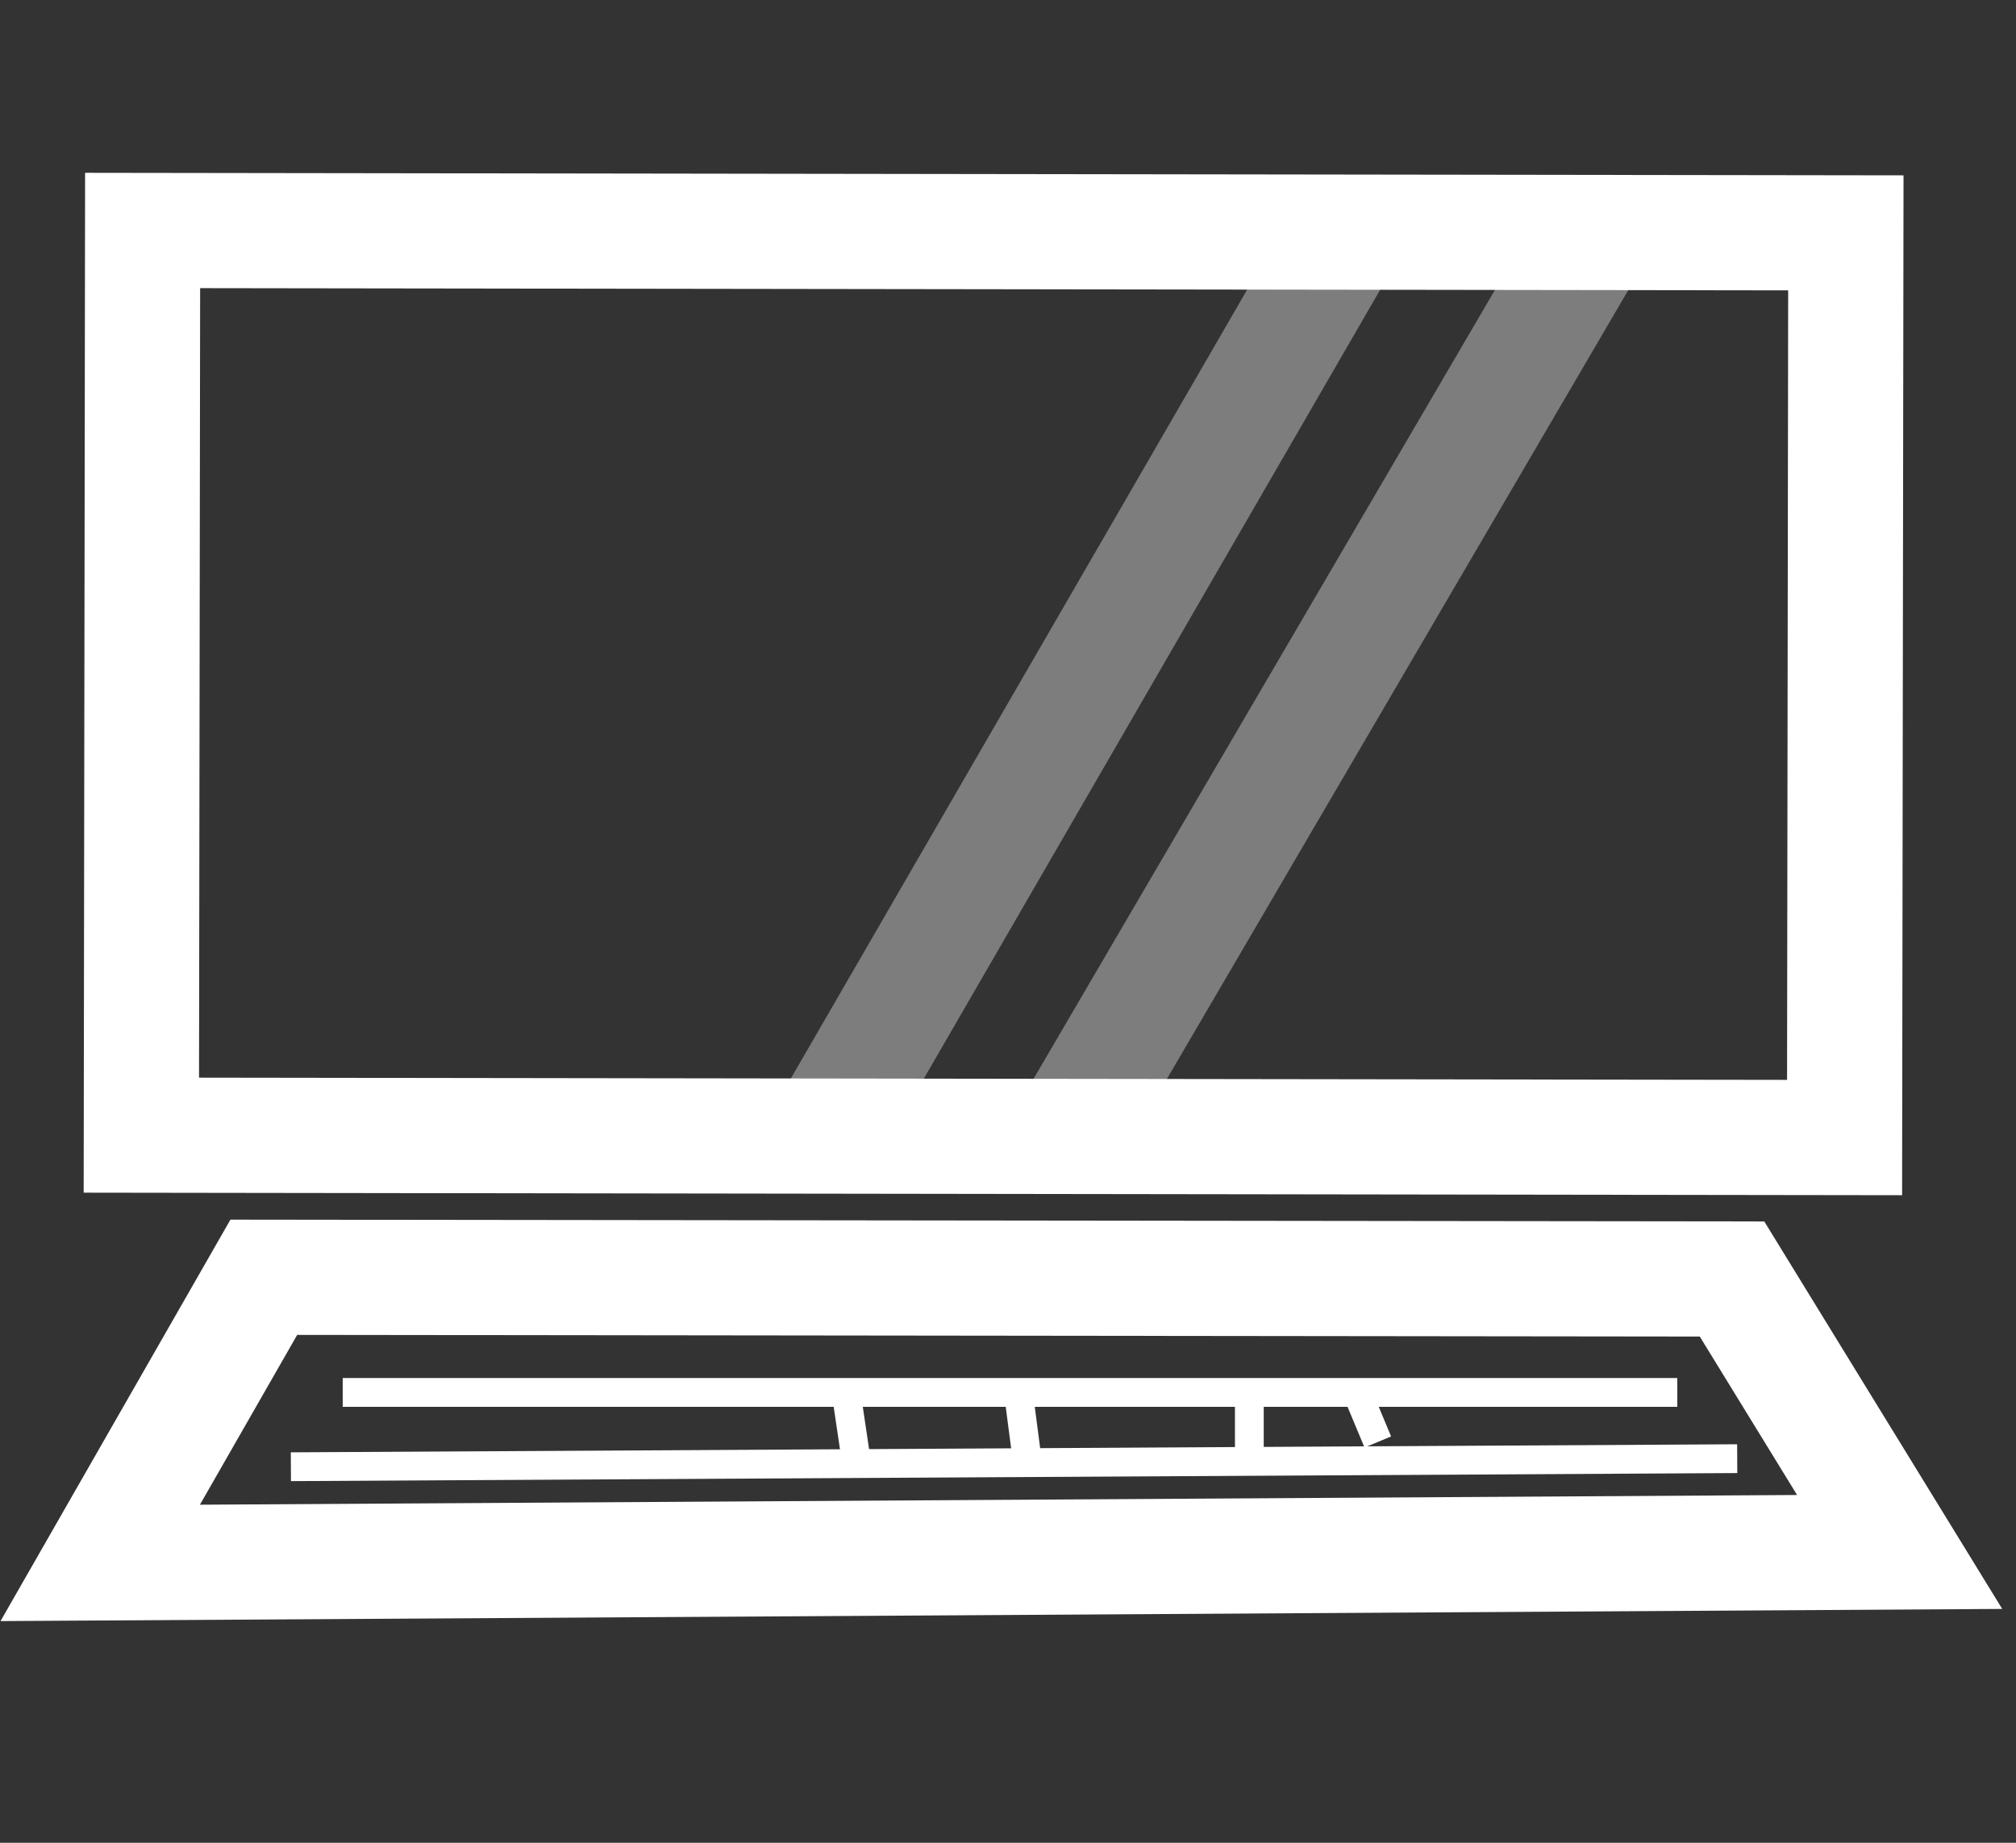
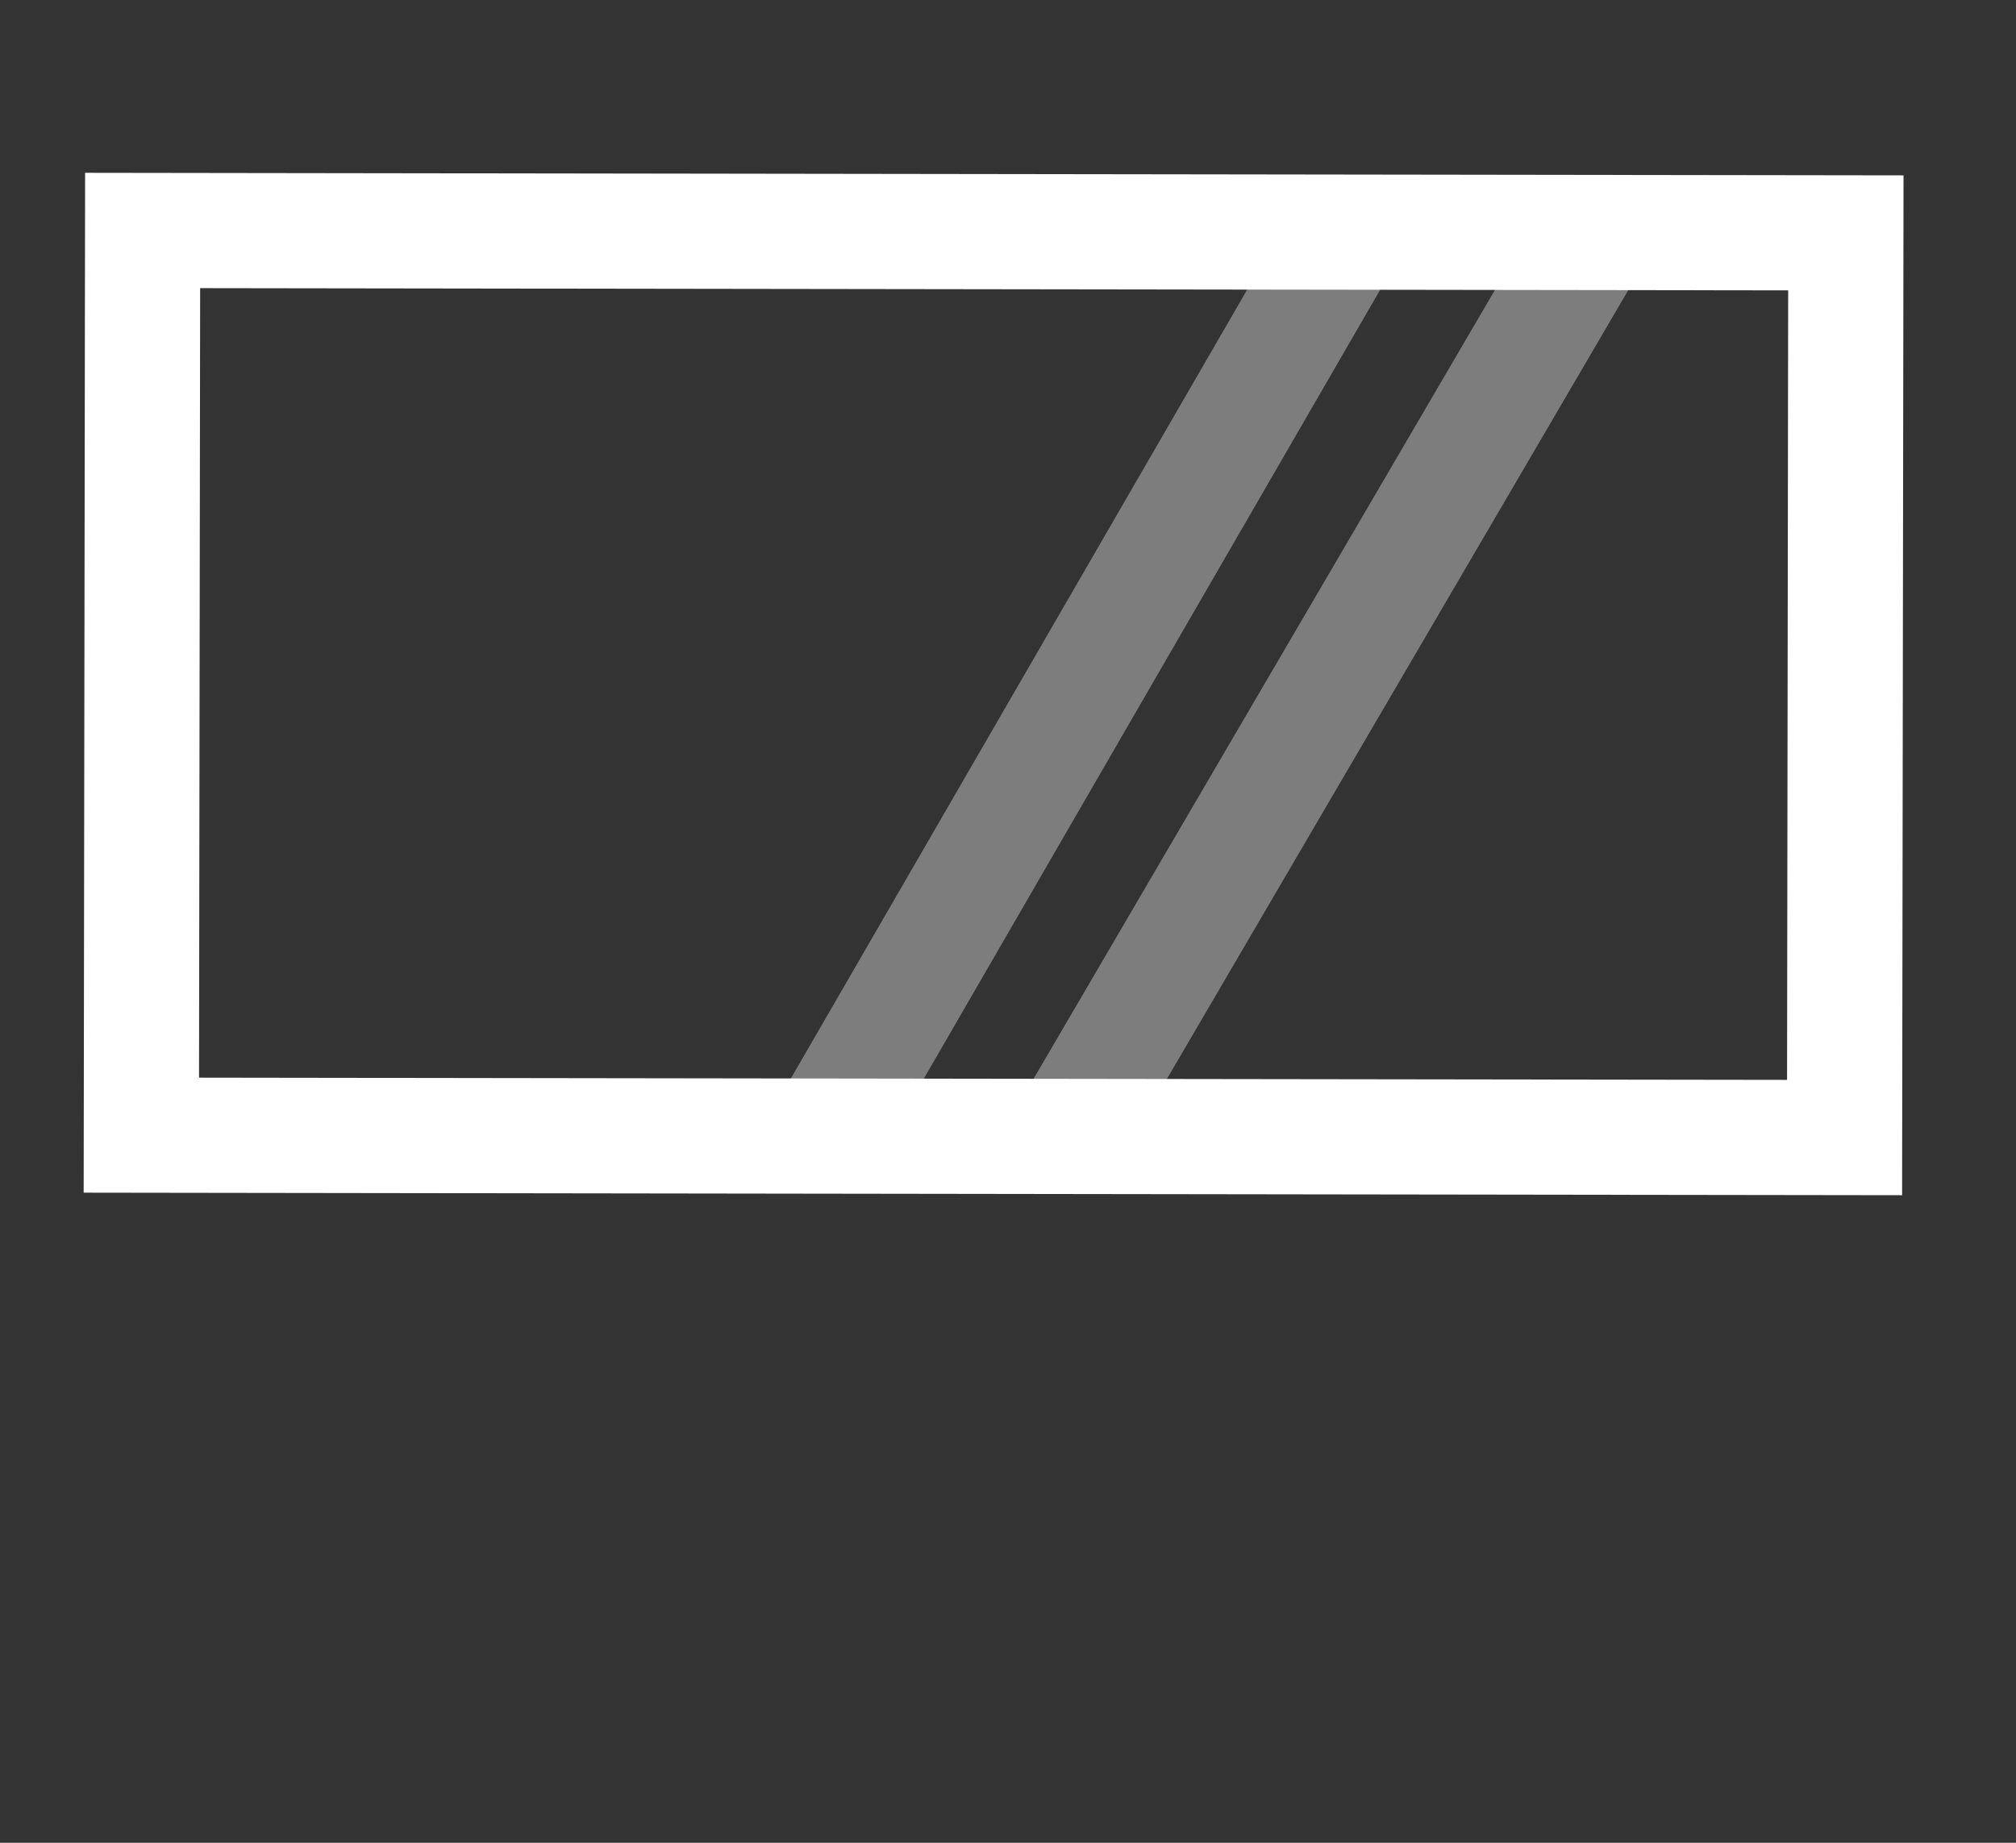
<svg xmlns="http://www.w3.org/2000/svg" width="35" height="32" viewBox="0 0 35 32">
  <rect x="0" y="0" width="35" height="32" fill="#333333" stroke="none" />
  <g fill="none" fill-rule="evenodd" stroke="#FFFFFF" transform="translate(1 4)">
    <rect width="15.71" height="29.57" x="8.394" y="-6.908" stroke-width="2" transform="rotate(-89.92 16.25 7.877)" />
-     <polygon stroke-width="2" points="3.58 18.18 29.07 18.21 31.98 22.95 .74 23.14" />
    <path stroke-width="2" d="M17.49 15.78L26.46.44M13.56 15.29L22.16.42" opacity=".36" />
-     <path stroke-width=".5" d="M4.95 20.18L28.12 20.18M4.05 21.47L29.16 21.33M16.68 20.18L16.83 21.33M13.71 20.32L13.86 21.33M20.69 20.32L20.69 21.47M22.62 20.32L22.92 21.04" />
  </g>
</svg>